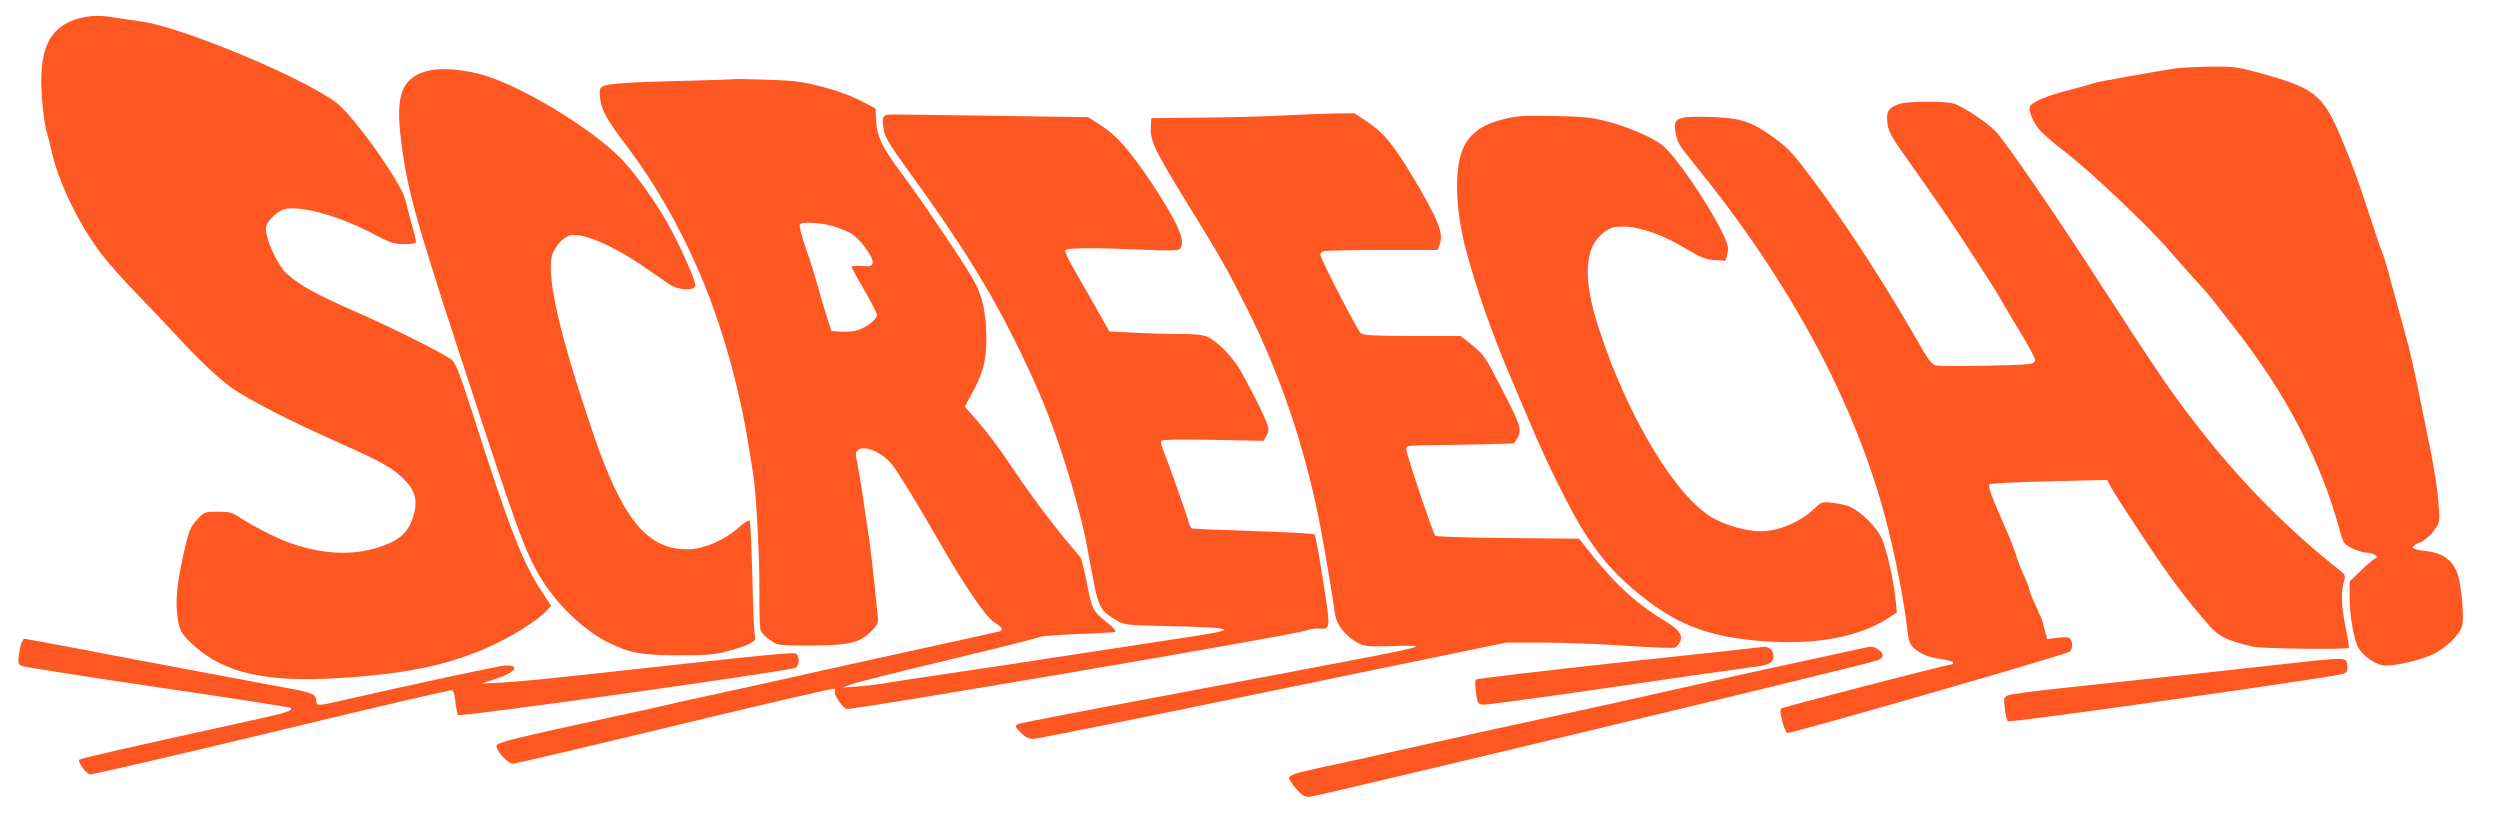
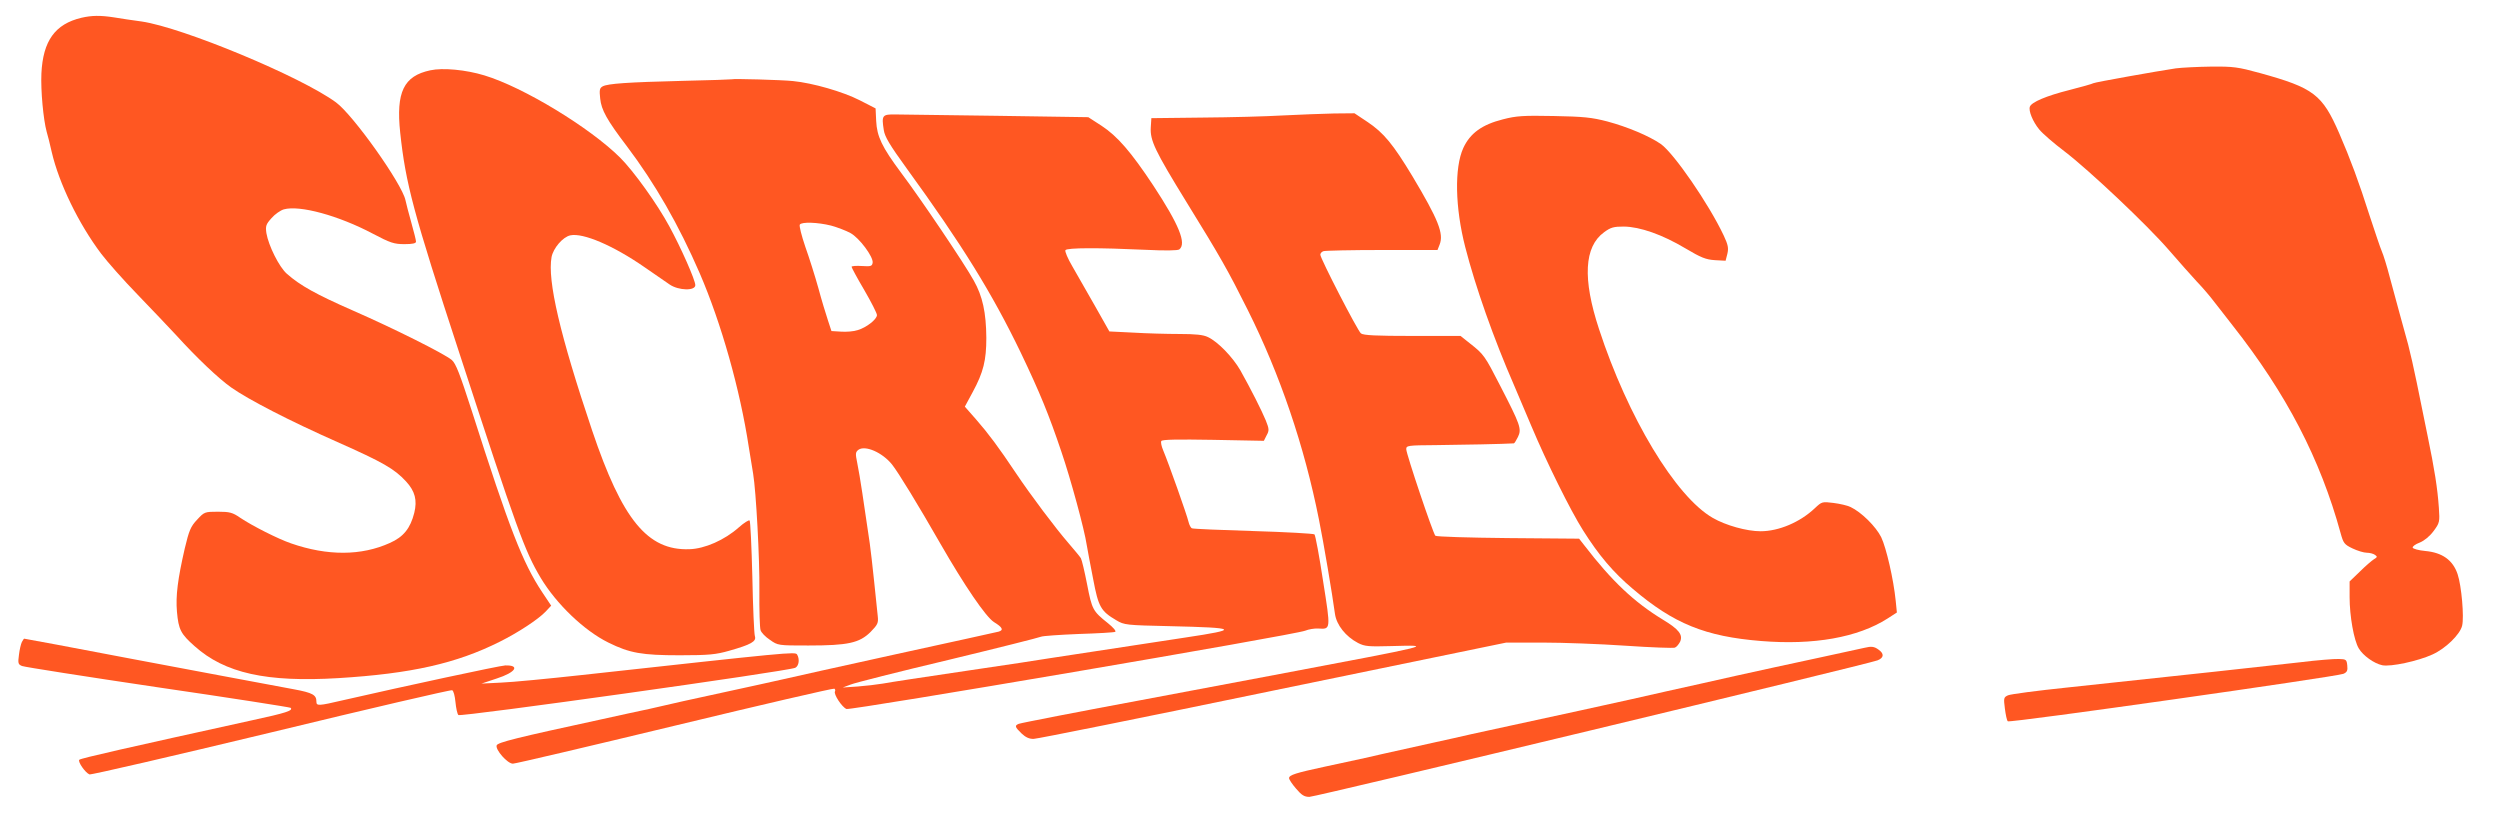
<svg xmlns="http://www.w3.org/2000/svg" version="1.0" width="1280pt" height="417pt" viewBox="0 0 1280 417" preserveAspectRatio="xMidYMid meet">
  <g transform="translate(0,417) scale(0.1,-0.1)" fill="#ff5722" stroke="none">
    <path d="M417 4079 c-135 -32 -197 -118 -205 -285 -4 -88 10 -237 27 -299 5 -16 17 -63 26 -104 37 -159 137 -366 253 -520 31 -41 115 -136 187 -210 71 -74 159 -166 195 -205 108 -119 220 -225 284 -270 88 -62 301 -172 543 -279 234 -104 292 -137 352 -202 46 -50 58 -96 42 -161 -20 -79 -55 -123 -125 -154 -146 -66 -319 -67 -506 -2 -67 23 -199 90 -260 131 -39 27 -54 31 -114 31 -68 0 -70 -1 -107 -41 -33 -35 -41 -55 -63 -147 -36 -157 -47 -243 -40 -324 8 -92 20 -114 90 -176 155 -139 369 -186 736 -164 374 23 605 75 828 187 94 47 196 114 234 154 l28 30 -46 69 c-100 151 -167 322 -360 927 -62 192 -82 244 -103 262 -40 33 -296 161 -506 253 -187 82 -270 128 -338 188 -40 35 -94 144 -105 208 -5 36 -3 45 26 77 17 20 46 40 63 45 81 23 281 -32 455 -124 91 -48 110 -54 163 -54 42 0 59 4 59 13 0 7 -11 51 -24 97 -13 47 -27 99 -30 115 -17 83 -268 437 -356 501 -180 132 -784 383 -995 414 -44 6 -107 15 -141 21 -71 11 -115 10 -167 -2z" />
-     <path d="M11140 3820 c-94 -14 -414 -71 -422 -76 -4 -3 -60 -19 -123 -35 -119 -30 -193 -62 -202 -85 -8 -21 15 -77 48 -117 17 -21 75 -71 128 -111 126 -96 426 -379 538 -509 48 -56 112 -127 141 -159 30 -31 70 -78 90 -105 21 -26 62 -80 92 -118 276 -350 450 -685 554 -1065 14 -51 19 -58 61 -78 25 -12 58 -22 73 -22 15 0 34 -5 42 -11 13 -9 12 -12 -5 -22 -11 -7 -44 -35 -72 -63 l-53 -51 0 -81 c0 -96 22 -221 47 -262 22 -37 78 -77 120 -86 43 -9 183 21 257 55 67 30 141 102 152 147 11 43 -3 205 -23 264 -24 72 -78 111 -166 119 -33 3 -62 11 -64 17 -2 6 14 18 36 26 24 10 51 32 71 59 31 42 32 47 27 119 -7 101 -22 196 -58 370 -16 80 -41 201 -55 270 -14 69 -34 157 -44 195 -11 39 -30 111 -44 160 -14 50 -36 134 -51 188 -14 54 -32 112 -40 130 -8 18 -36 102 -64 187 -53 167 -98 288 -154 417 -87 200 -131 233 -406 309 -113 31 -136 34 -250 33 -69 -1 -151 -5 -181 -9z" />
+     <path d="M11140 3820 c-94 -14 -414 -71 -422 -76 -4 -3 -60 -19 -123 -35 -119 -30 -193 -62 -202 -85 -8 -21 15 -77 48 -117 17 -21 75 -71 128 -111 126 -96 426 -379 538 -509 48 -56 112 -127 141 -159 30 -31 70 -78 90 -105 21 -26 62 -80 92 -118 276 -350 450 -685 554 -1065 14 -51 19 -58 61 -78 25 -12 58 -22 73 -22 15 0 34 -5 42 -11 13 -9 12 -12 -5 -22 -11 -7 -44 -35 -72 -63 l-53 -51 0 -81 c0 -96 22 -221 47 -262 22 -37 78 -77 120 -86 43 -9 183 21 257 55 67 30 141 102 152 147 11 43 -3 205 -23 264 -24 72 -78 111 -166 119 -33 3 -62 11 -64 17 -2 6 14 18 36 26 24 10 51 32 71 59 31 42 32 47 27 119 -7 101 -22 196 -58 370 -16 80 -41 201 -55 270 -14 69 -34 157 -44 195 -11 39 -30 111 -44 160 -14 50 -36 134 -51 188 -14 54 -32 112 -40 130 -8 18 -36 102 -64 187 -53 167 -98 288 -154 417 -87 200 -131 233 -406 309 -113 31 -136 34 -250 33 -69 -1 -151 -5 -181 -9" />
    <path d="M2203 3810 c-136 -29 -176 -111 -154 -319 28 -261 67 -408 302 -1126 297 -911 335 -1015 417 -1153 80 -134 223 -271 347 -332 109 -54 172 -65 365 -65 151 0 186 4 253 23 113 32 141 48 132 75 -4 12 -10 149 -13 304 -4 155 -10 285 -14 288 -4 4 -29 -12 -55 -35 -73 -65 -175 -110 -254 -112 -214 -7 -343 151 -497 607 -165 490 -230 769 -208 889 9 46 58 103 96 111 65 14 220 -52 380 -163 52 -36 110 -76 129 -89 46 -31 131 -33 131 -3 0 26 -74 193 -133 301 -62 115 -182 282 -252 352 -155 154 -496 361 -695 421 -95 29 -213 40 -277 26z" />
    <path d="M3747 3764 c-1 -1 -114 -5 -252 -8 -282 -7 -382 -14 -409 -28 -16 -9 -18 -18 -13 -63 6 -58 34 -109 136 -243 145 -192 266 -403 374 -652 110 -255 206 -594 251 -890 9 -58 19 -118 22 -135 15 -89 34 -439 32 -598 -1 -100 2 -192 6 -203 3 -12 25 -35 48 -50 41 -29 42 -29 197 -29 203 0 261 13 318 69 37 38 41 46 37 82 -29 282 -37 353 -50 434 -8 52 -21 140 -29 196 -8 55 -20 125 -26 154 -10 48 -9 55 6 67 35 25 123 -14 172 -75 32 -40 134 -207 248 -406 123 -214 232 -374 274 -401 44 -27 51 -41 24 -49 -10 -2 -245 -55 -523 -115 -278 -61 -543 -120 -590 -131 -47 -11 -159 -35 -250 -55 -91 -20 -204 -45 -252 -55 -49 -11 -127 -29 -175 -40 -49 -10 -162 -35 -253 -55 -425 -92 -521 -116 -527 -131 -8 -22 55 -94 83 -94 13 0 387 88 831 195 443 107 810 192 815 189 4 -3 6 -9 3 -14 -8 -14 36 -81 59 -90 23 -8 2296 379 2349 401 17 7 46 12 66 11 65 -4 65 -8 25 244 -19 126 -39 233 -44 238 -5 4 -145 12 -312 17 -167 5 -308 11 -315 14 -6 2 -14 17 -18 34 -7 32 -102 300 -129 364 -9 21 -14 43 -10 49 5 8 84 9 266 6 l259 -5 14 28 c14 25 13 33 -4 76 -21 51 -76 160 -131 258 -39 67 -114 145 -165 169 -24 12 -64 16 -147 16 -63 0 -170 3 -236 7 l-122 6 -74 131 c-41 72 -93 163 -116 203 -23 39 -39 77 -35 82 7 13 171 13 410 2 101 -5 165 -4 173 2 38 30 -1 126 -133 327 -114 172 -184 253 -265 306 l-68 44 -464 7 c-255 3 -490 7 -523 7 -68 1 -72 -4 -60 -80 5 -34 30 -76 117 -196 284 -391 438 -640 585 -945 97 -203 143 -315 207 -505 48 -140 119 -402 130 -478 4 -25 19 -103 33 -175 27 -143 39 -164 119 -211 40 -24 50 -25 275 -30 348 -8 359 -16 79 -58 -380 -58 -638 -97 -695 -106 -33 -6 -226 -35 -430 -65 -203 -30 -395 -59 -425 -65 -30 -5 -89 -12 -130 -15 l-75 -5 40 15 c22 9 247 66 500 126 253 61 467 115 475 119 8 4 95 10 193 14 98 3 182 8 187 11 6 4 -11 23 -37 44 -78 62 -82 70 -107 199 -13 66 -27 126 -32 134 -4 7 -33 42 -64 78 -65 75 -191 242 -270 360 -87 130 -139 200 -202 272 l-58 66 41 76 c54 100 69 161 69 276 -1 130 -19 213 -64 293 -46 84 -271 418 -372 552 -99 133 -124 186 -128 266 l-3 64 -80 41 c-88 45 -242 89 -343 99 -57 6 -308 13 -313 9z m508 -749 c33 -9 77 -26 99 -38 46 -25 118 -122 114 -152 -3 -18 -9 -20 -55 -17 -29 2 -53 0 -53 -4 0 -4 29 -58 65 -119 36 -62 65 -119 65 -128 0 -22 -54 -64 -98 -77 -20 -7 -59 -10 -86 -8 l-49 3 -18 55 c-10 30 -33 105 -49 165 -17 61 -47 156 -67 212 -19 56 -32 107 -28 113 9 15 92 12 160 -5z" />
-     <path d="M9725 3638 c-56 -20 -68 -37 -62 -95 5 -46 17 -68 100 -185 135 -190 211 -301 275 -398 30 -47 83 -128 117 -180 34 -52 80 -126 102 -165 22 -38 68 -116 102 -171 33 -56 61 -109 61 -117 0 -10 -12 -18 -32 -21 -53 -8 -451 -14 -478 -7 -16 5 -35 27 -58 66 -197 345 -380 628 -569 883 -96 129 -126 162 -195 213 -124 91 -178 108 -365 111 -134 2 -155 -9 -146 -70 9 -59 17 -72 93 -166 492 -604 824 -1219 984 -1821 48 -182 96 -427 112 -574 5 -50 13 -70 31 -87 35 -33 81 -51 146 -59 31 -4 57 -11 57 -16 0 -5 -1 -9 -2 -9 -36 -4 -873 -221 -880 -228 -10 -10 14 -106 32 -125 7 -8 1402 394 1443 415 18 9 22 44 8 66 -6 10 -22 12 -64 7 l-55 -7 -11 38 c-6 22 -11 42 -11 46 0 4 -16 41 -35 82 -19 41 -35 81 -35 88 0 7 -12 38 -26 68 -14 30 -33 78 -41 105 -8 28 -30 84 -48 125 -83 188 -98 231 -89 240 5 5 142 12 306 16 l296 7 21 -39 c20 -35 47 -78 178 -276 120 -182 209 -300 328 -435 47 -53 93 -75 220 -104 46 -10 482 -16 491 -6 2 2 -5 48 -16 102 -22 108 -25 182 -10 235 10 33 9 37 -21 60 -255 202 -487 434 -690 690 -160 203 -211 276 -528 765 -244 378 -492 738 -544 793 -44 46 -170 129 -215 142 -47 13 -238 12 -277 -2z" />
    <path d="M6570 3579 c-85 -5 -272 -10 -415 -11 l-260 -3 -3 -47 c-4 -67 20 -118 183 -383 176 -285 213 -351 313 -551 166 -332 290 -697 365 -1074 24 -119 68 -380 82 -483 8 -57 55 -116 118 -149 35 -18 55 -19 168 -16 224 6 234 9 -596 -148 -335 -63 -644 -121 -685 -129 -280 -52 -611 -116 -624 -121 -22 -9 -20 -16 14 -49 21 -20 40 -29 63 -28 17 0 569 111 1225 247 l1194 246 186 0 c102 0 293 -7 424 -16 131 -9 245 -13 253 -10 9 3 20 17 27 30 16 36 -6 64 -89 114 -146 89 -260 196 -403 382 l-25 32 -364 3 c-200 2 -367 7 -372 12 -12 12 -149 419 -149 443 0 19 7 20 153 21 118 1 359 6 398 9 3 0 12 15 21 33 20 41 12 62 -91 262 -79 154 -84 161 -154 216 l-49 39 -247 0 c-183 0 -251 3 -263 13 -17 13 -208 384 -208 403 0 7 7 15 16 18 9 3 144 6 300 6 l284 0 11 28 c22 56 -7 128 -139 349 -99 164 -147 223 -231 279 l-66 44 -105 -1 c-58 -1 -175 -6 -260 -10z" />
    <path d="M7695 3559 c-107 -27 -168 -71 -203 -147 -46 -101 -42 -305 10 -507 52 -203 145 -467 251 -710 19 -44 58 -136 87 -205 79 -188 201 -434 265 -535 80 -127 155 -216 255 -300 209 -178 371 -244 657 -267 269 -22 495 18 647 115 l48 31 -6 60 c-11 110 -48 270 -74 325 -27 55 -102 129 -157 155 -16 8 -56 17 -88 21 -57 7 -59 7 -95 -27 -76 -72 -185 -118 -278 -118 -71 0 -178 30 -244 68 -191 109 -436 517 -583 967 -85 258 -76 422 26 496 34 25 49 29 101 29 83 -1 197 -41 316 -112 79 -47 104 -57 150 -60 l55 -3 9 35 c7 30 4 46 -19 95 -76 161 -255 421 -322 468 -60 41 -169 87 -273 115 -81 21 -121 25 -275 28 -155 3 -191 1 -260 -17z" />
    <path d="M112 883 c-5 -10 -12 -40 -15 -66 -6 -43 -4 -49 16 -57 12 -5 325 -54 695 -109 371 -54 676 -102 680 -105 14 -14 -22 -26 -198 -64 -636 -140 -876 -194 -884 -202 -9 -9 30 -66 52 -75 8 -3 427 94 930 215 503 122 920 219 927 216 7 -2 14 -29 17 -61 3 -30 9 -60 15 -66 11 -11 1693 225 1725 242 19 10 23 45 9 68 -9 15 -45 11 -1101 -105 -173 -19 -360 -37 -415 -39 l-100 -5 78 26 c97 31 122 69 44 67 -28 -1 -511 -105 -830 -178 -128 -30 -137 -30 -137 -7 0 34 -19 45 -116 63 -131 24 -592 111 -821 154 -298 57 -555 105 -559 105 -2 0 -7 -8 -12 -17z" />
-     <path d="M8300 779 c-404 -44 -739 -84 -743 -88 -5 -5 -5 -35 0 -67 8 -56 9 -59 38 -62 17 -1 320 40 675 92 355 52 672 97 705 101 81 9 105 21 105 56 0 18 -7 32 -19 39 -11 5 -21 10 -23 9 -2 -1 -334 -37 -738 -80z" />
    <path d="M9545 853 c-11 -2 -112 -24 -225 -49 -214 -46 -287 -62 -432 -94 -49 -11 -128 -29 -178 -40 -49 -11 -130 -29 -180 -40 -49 -11 -129 -29 -177 -40 -88 -20 -410 -90 -618 -135 -60 -13 -152 -33 -202 -44 -51 -12 -133 -30 -183 -41 -49 -11 -130 -29 -180 -40 -49 -11 -132 -29 -182 -41 -51 -11 -145 -31 -208 -45 -144 -31 -180 -42 -180 -58 0 -7 16 -31 36 -54 28 -33 42 -42 68 -42 32 0 2858 679 2909 699 33 13 35 34 5 55 -22 16 -36 18 -73 9z" />
    <path d="M11775 779 c-155 -18 -618 -68 -1190 -129 -154 -16 -291 -34 -304 -40 -22 -10 -23 -14 -16 -68 4 -31 10 -61 15 -65 8 -10 1681 228 1718 243 19 8 23 17 20 43 -3 30 -6 32 -43 33 -22 1 -112 -6 -200 -17z" />
  </g>
</svg>